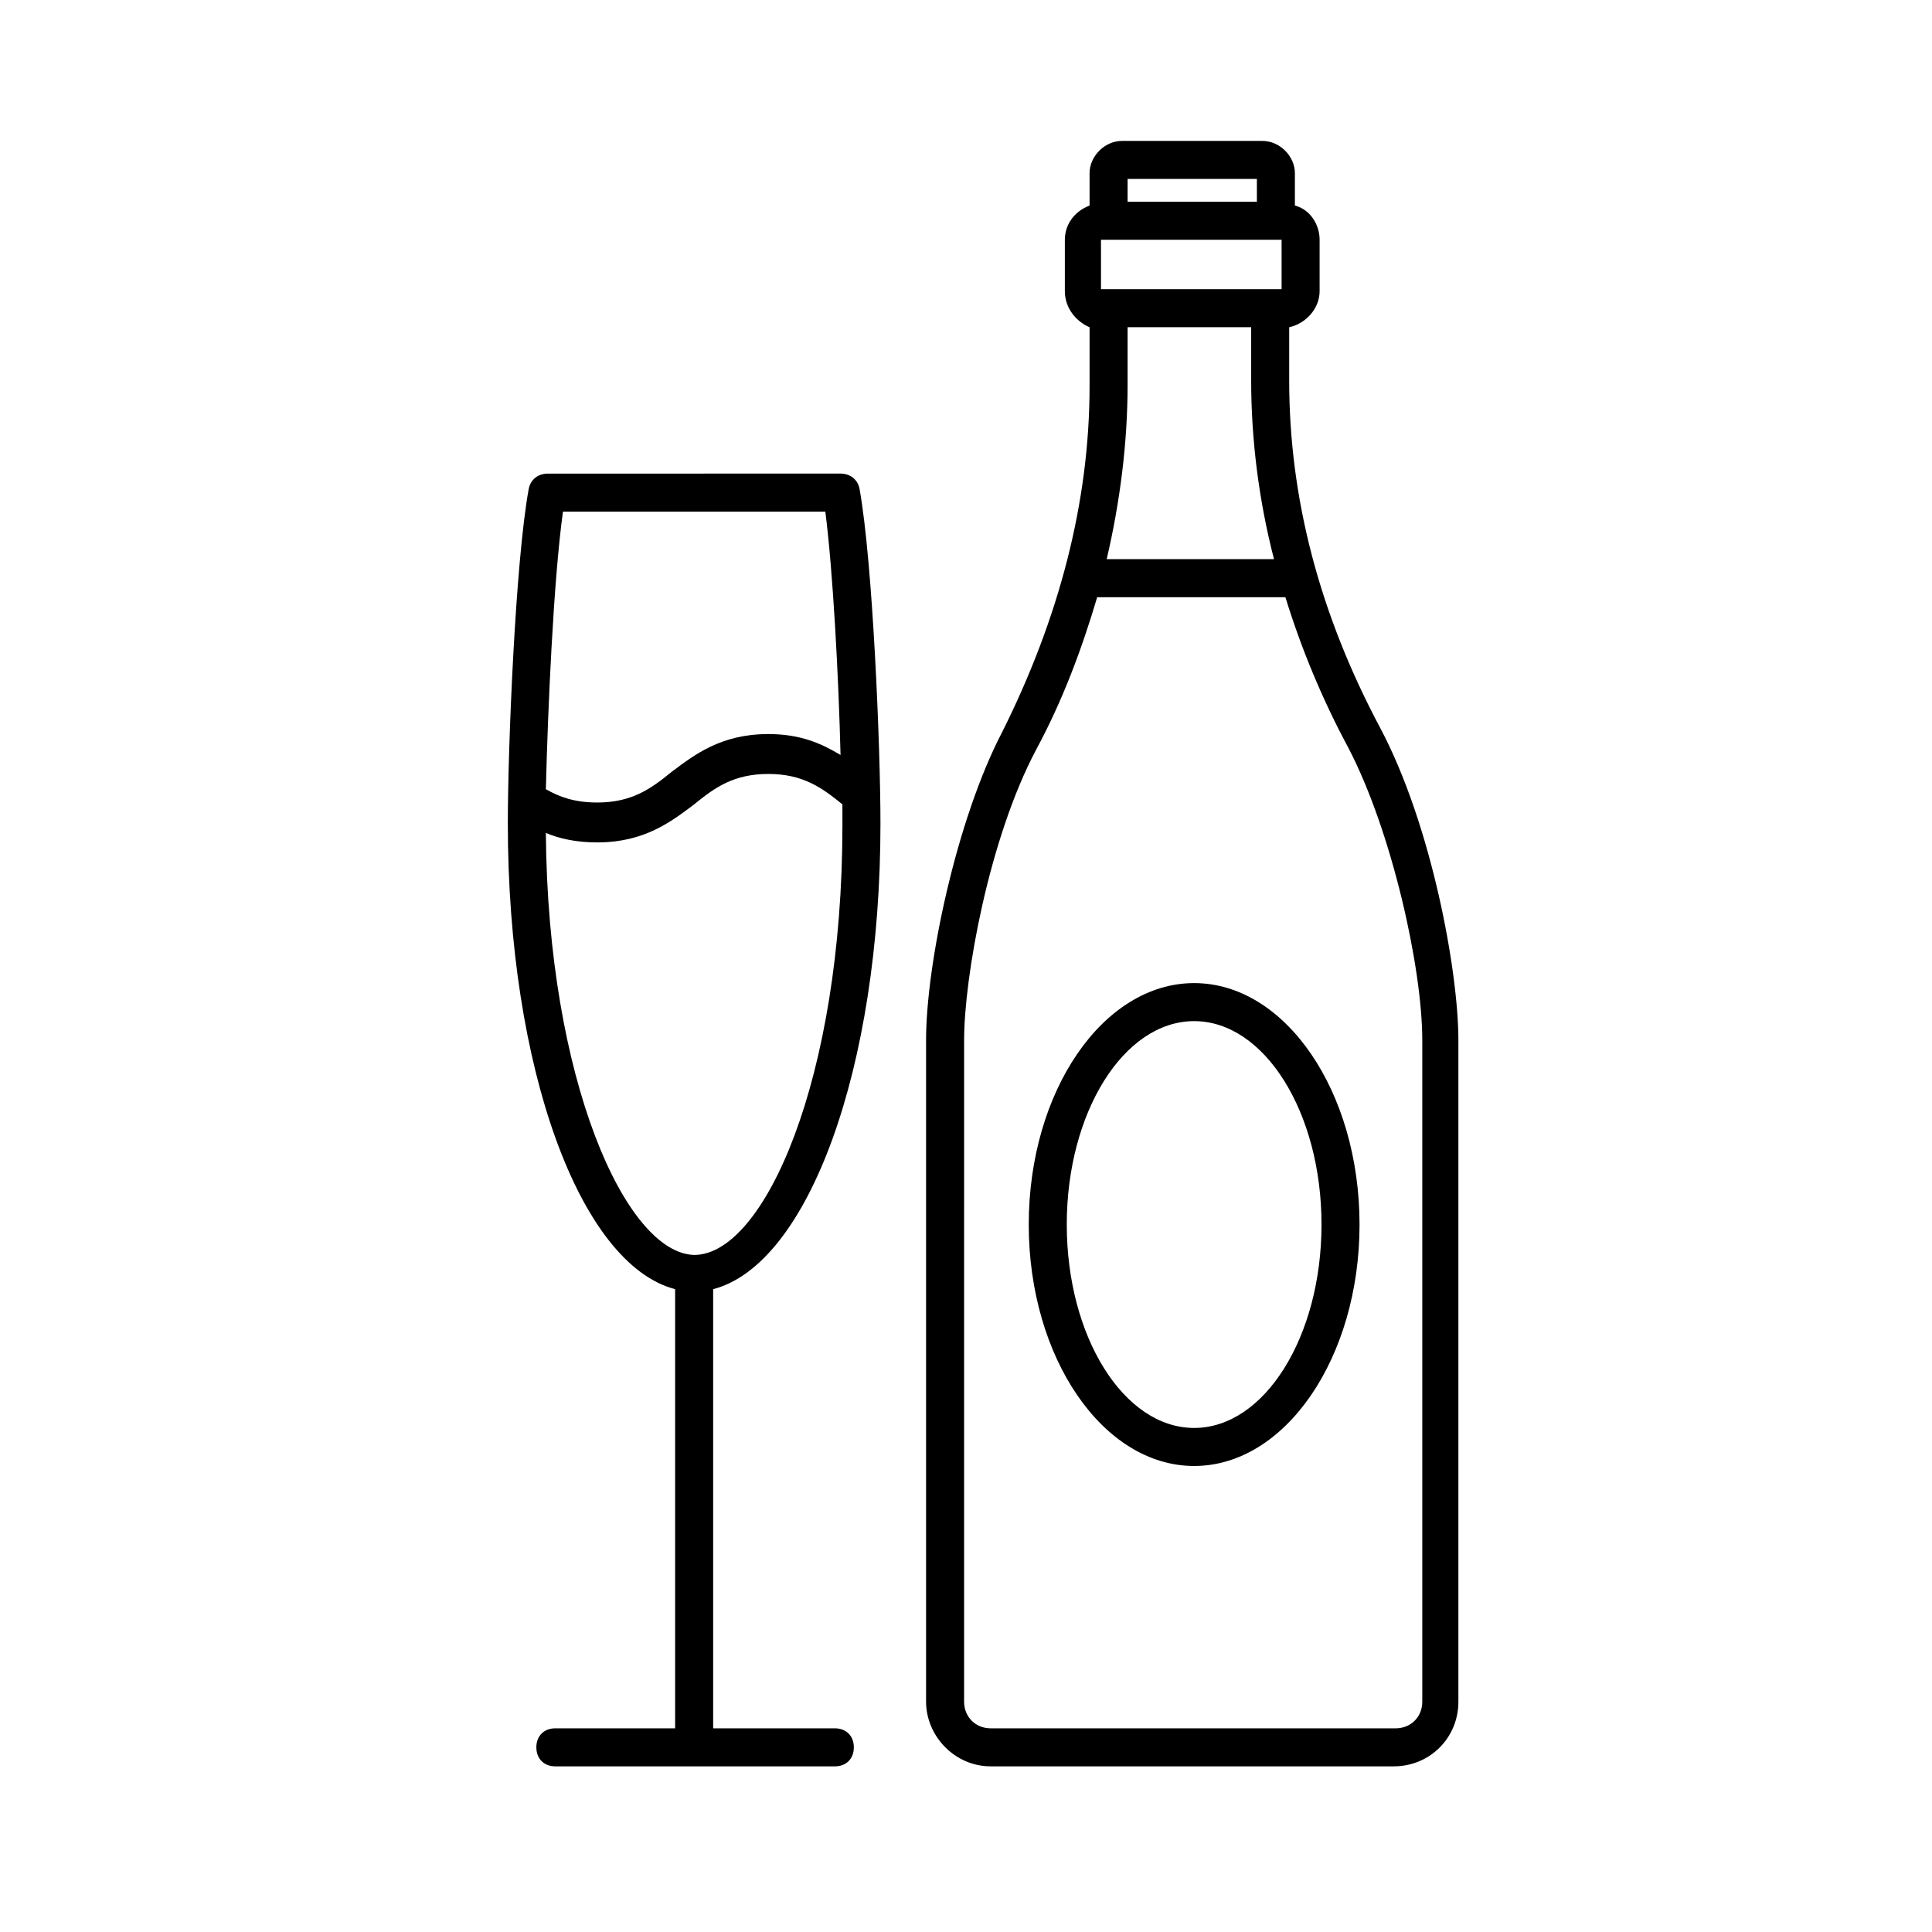
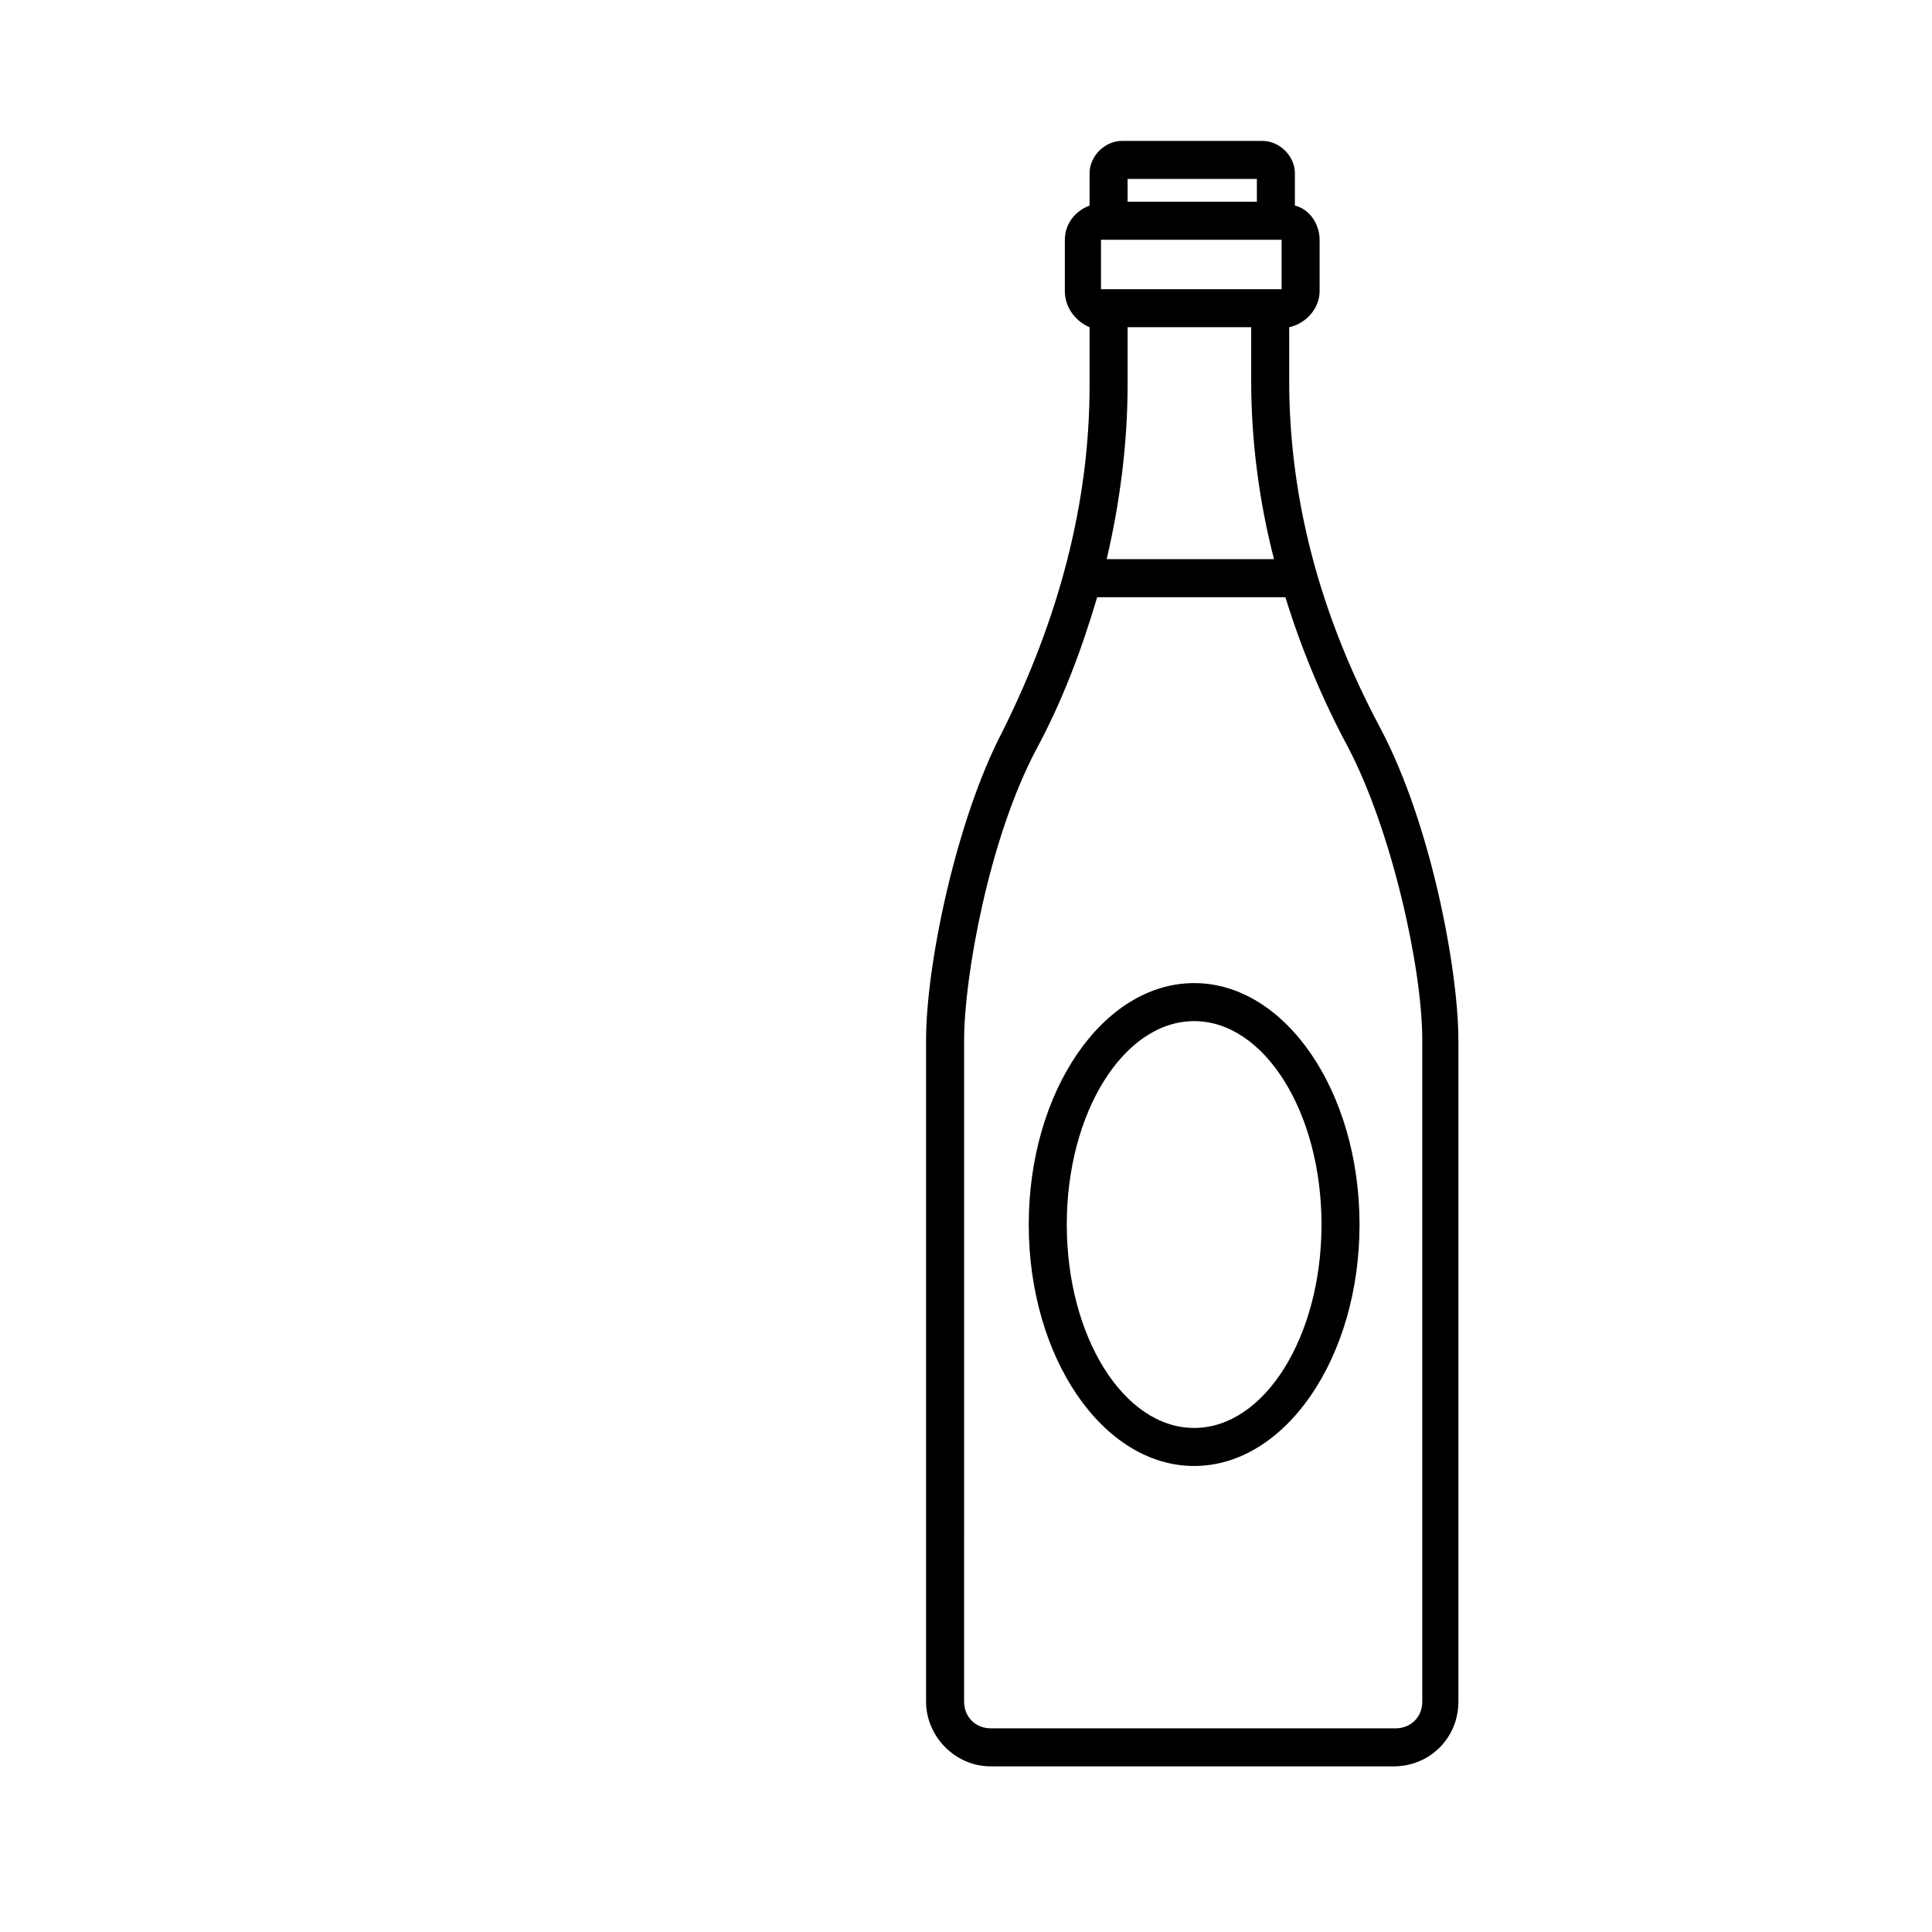
<svg xmlns="http://www.w3.org/2000/svg" fill="#000000" width="800px" height="800px" version="1.1" viewBox="144 144 512 512">
  <g>
    <path d="m406.55 612.1h106.81c9.574 0 17.129-7.559 17.129-17.129v-175.32c0-18.137-7.055-56.93-20.656-82.625-16.121-30.23-24.184-60.961-24.184-92.195v-14.105c4.535-1.008 8.062-5.039 8.062-9.574v-13.602c0-4.031-2.519-8.062-6.551-9.07v-8.566c0-4.535-4.031-8.566-8.566-8.566h-37.281c-4.535 0-8.566 4.031-8.566 8.566v8.566c-4.031 1.512-6.551 5.039-6.551 9.07v13.602c0 4.535 3.023 8.062 6.551 9.574v15.617c0 30.73-8.062 61.465-23.176 91.691-12.09 23.176-20.152 61.465-20.152 81.617v175.32c0.004 9.07 7.562 17.129 17.133 17.129zm77.086-404.56v13.098h-47.863v-13.098zm-40.809 23.176h32.746v14.105c0 15.617 2.016 31.738 6.047 47.359h-44.336c3.527-15.113 5.543-30.73 5.543-46.352zm34.258-39.297v6.047h-34.258v-6.047zm-77.586 228.23c0-16.625 6.551-53.402 19.145-77.082 7.055-13.098 12.09-26.703 16.121-40.305h0.504 49.375c4.031 13.098 9.574 26.703 16.625 39.801 11.586 22.168 19.648 58.441 19.648 77.586v175.32c0 4.031-3.023 7.055-7.055 7.055h-107.31c-4.031 0-7.055-3.023-7.055-7.055z" />
    <path d="m460.46 532.5c24.184 0 43.832-28.719 43.832-63.984-0.004-35.266-19.652-63.984-43.832-63.984-24.184 0-43.832 28.719-43.832 63.984 0 35.27 19.648 63.984 43.832 63.984zm0-117.89c18.641 0 33.754 24.184 33.754 53.906 0 29.727-15.113 53.906-33.754 53.906s-33.754-24.184-33.754-53.906c-0.004-29.723 15.113-53.906 33.754-53.906z" />
-     <path d="m377.33 362.21c0-20.152-2.016-69.023-5.543-88.672-0.504-2.519-2.519-4.031-5.039-4.031l-77.586 0.004c-2.519 0-4.535 1.512-5.039 4.031-3.527 19.145-5.543 68.52-5.543 88.672 0 64.992 19.145 116.88 44.336 123.43v116.38h-31.738c-3.023 0-5.039 2.016-5.039 5.039 0 3.023 2.016 5.039 5.039 5.039h74.059c3.023 0 5.039-2.016 5.039-5.039 0-3.023-2.016-5.039-5.039-5.039h-32.242v-116.38c25.191-6.547 44.336-58.441 44.336-123.43zm-84.137-82.621h69.527c2.016 15.617 3.527 43.832 4.031 64.488-5.039-3.023-10.578-5.543-19.145-5.543-12.594 0-19.648 5.543-25.695 10.078-5.543 4.535-10.578 8.062-19.648 8.062-6.047 0-10.078-1.512-13.602-3.527 0.5-20.66 2.012-55.422 4.531-73.559zm-4.535 85.141c3.527 1.512 8.062 2.519 13.602 2.519 12.594 0 19.648-5.543 25.695-10.078 5.543-4.535 10.578-8.062 19.648-8.062 9.07 0 14.105 3.527 19.648 8.062v5.543c0 67.008-20.656 113.86-39.297 113.86-18.137-0.5-38.793-46.348-39.297-111.84z" />
  </g>
</svg>